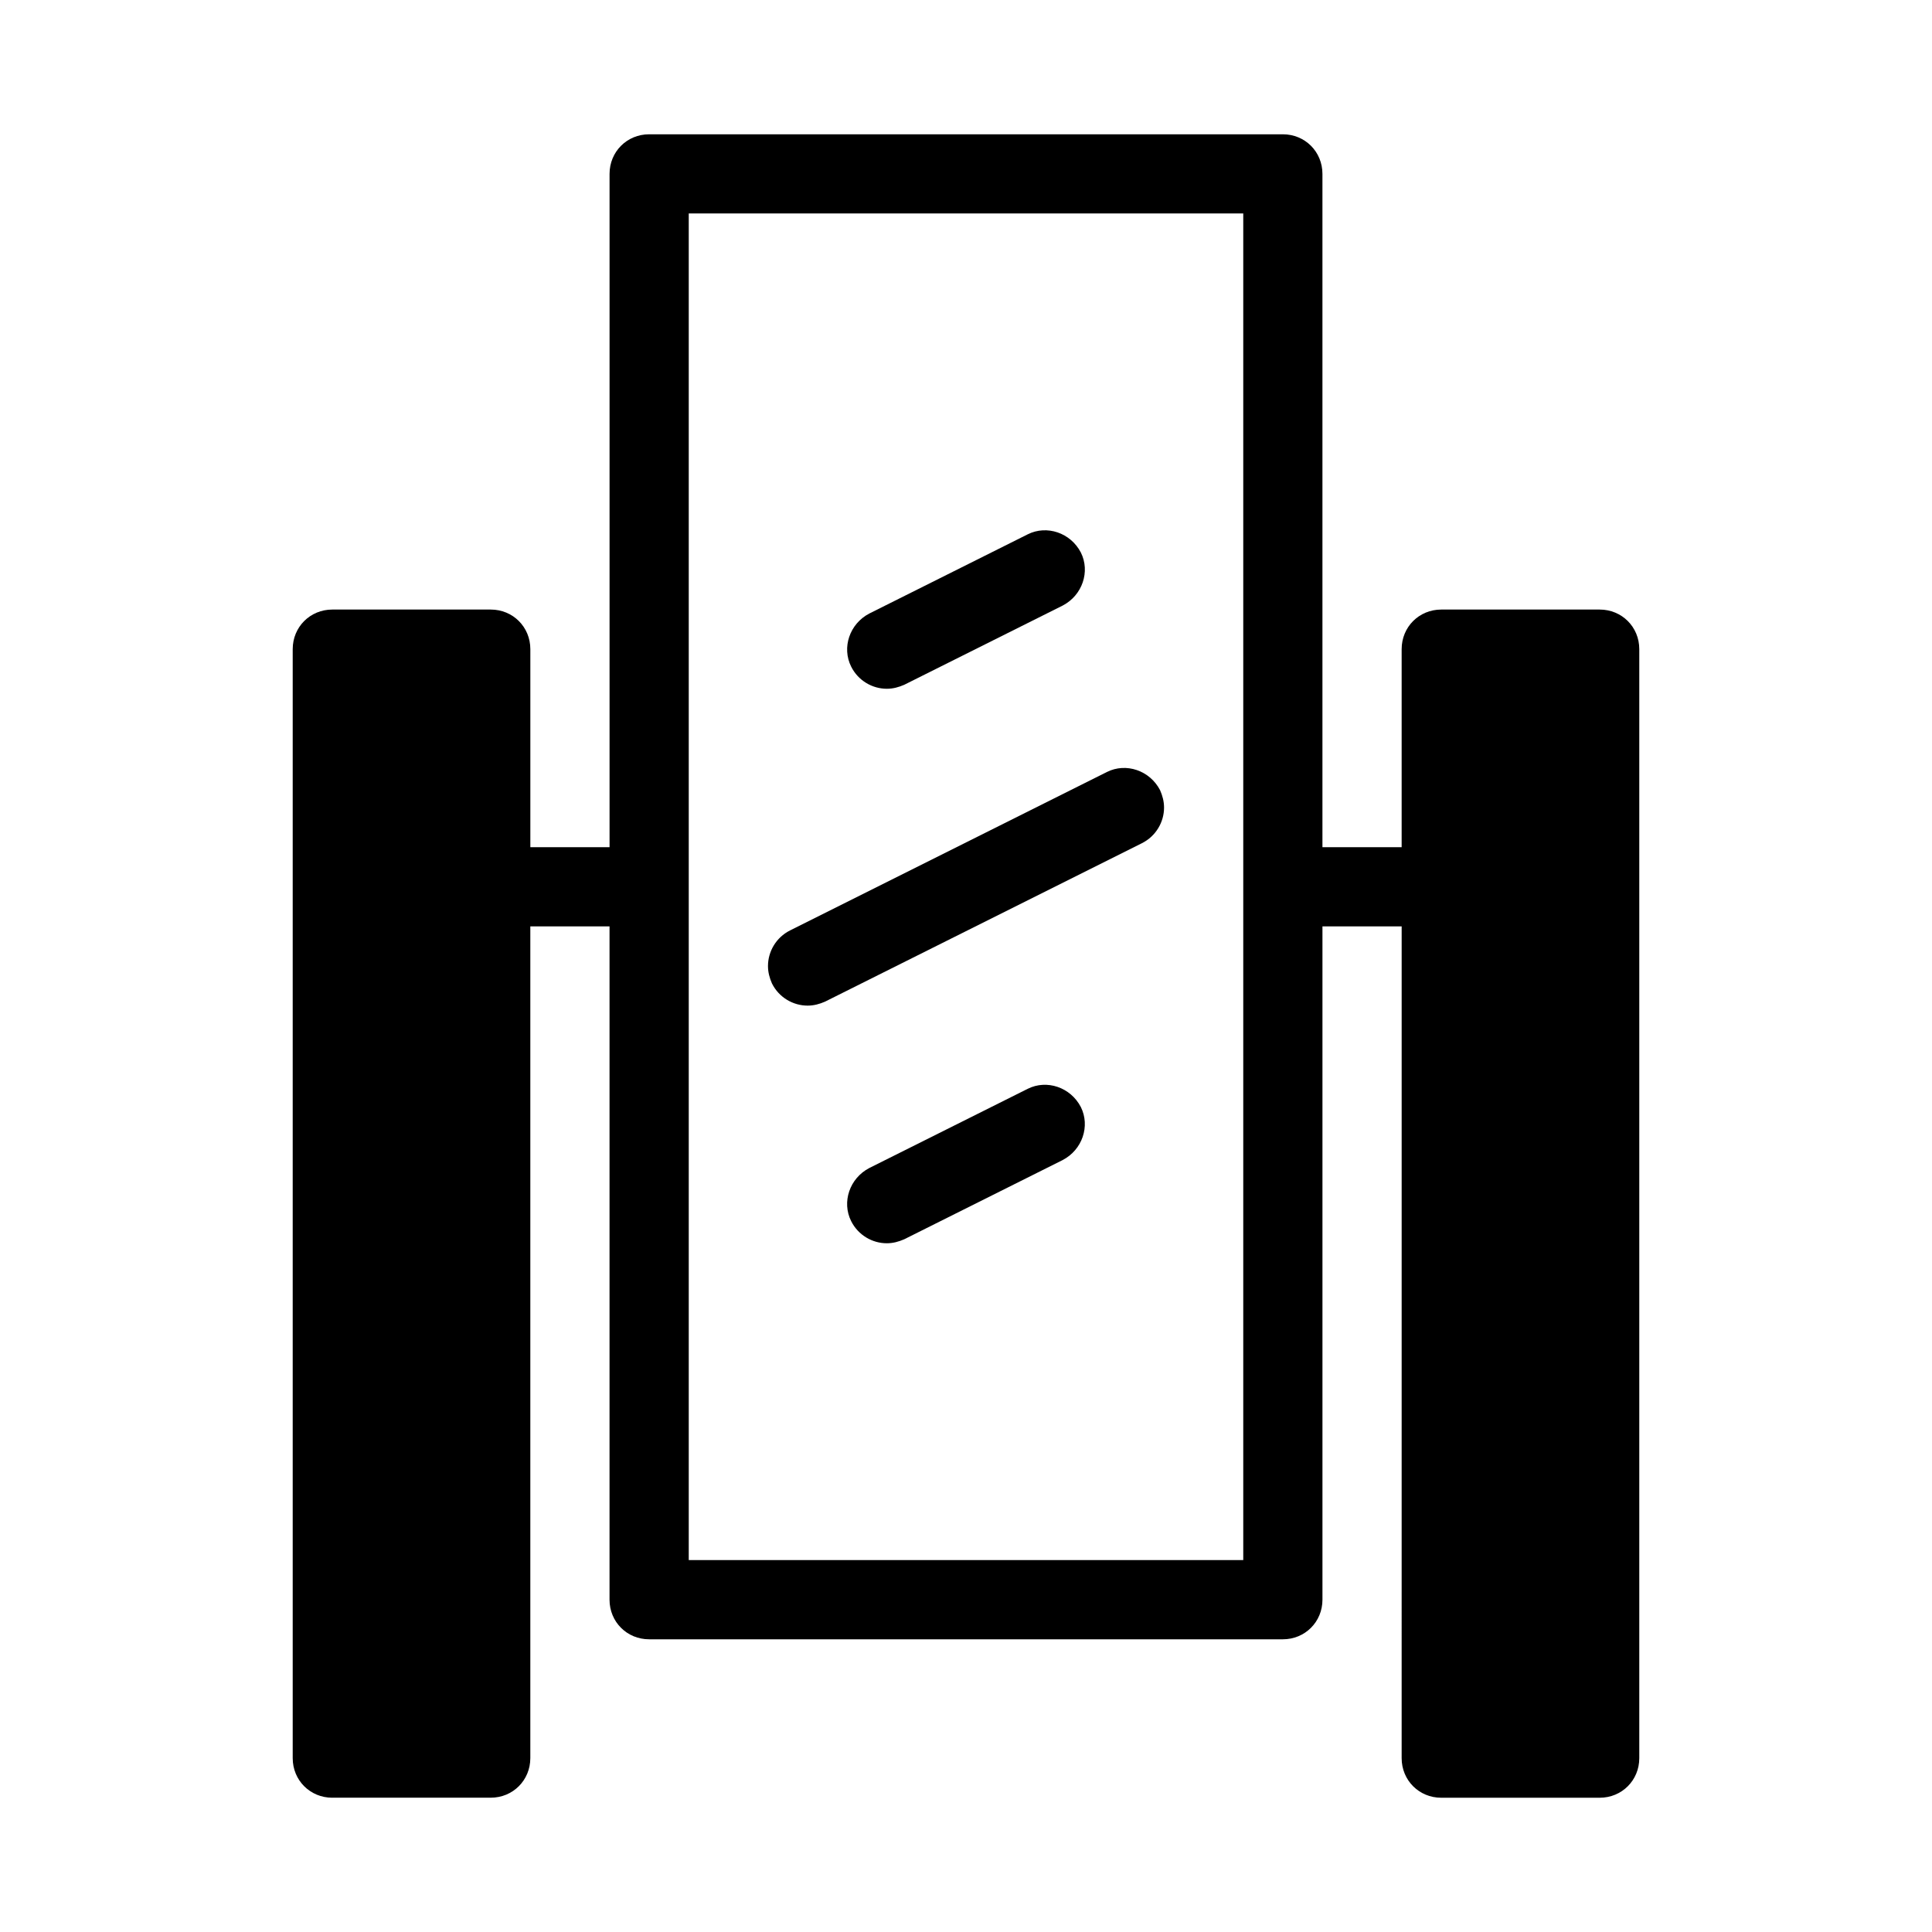
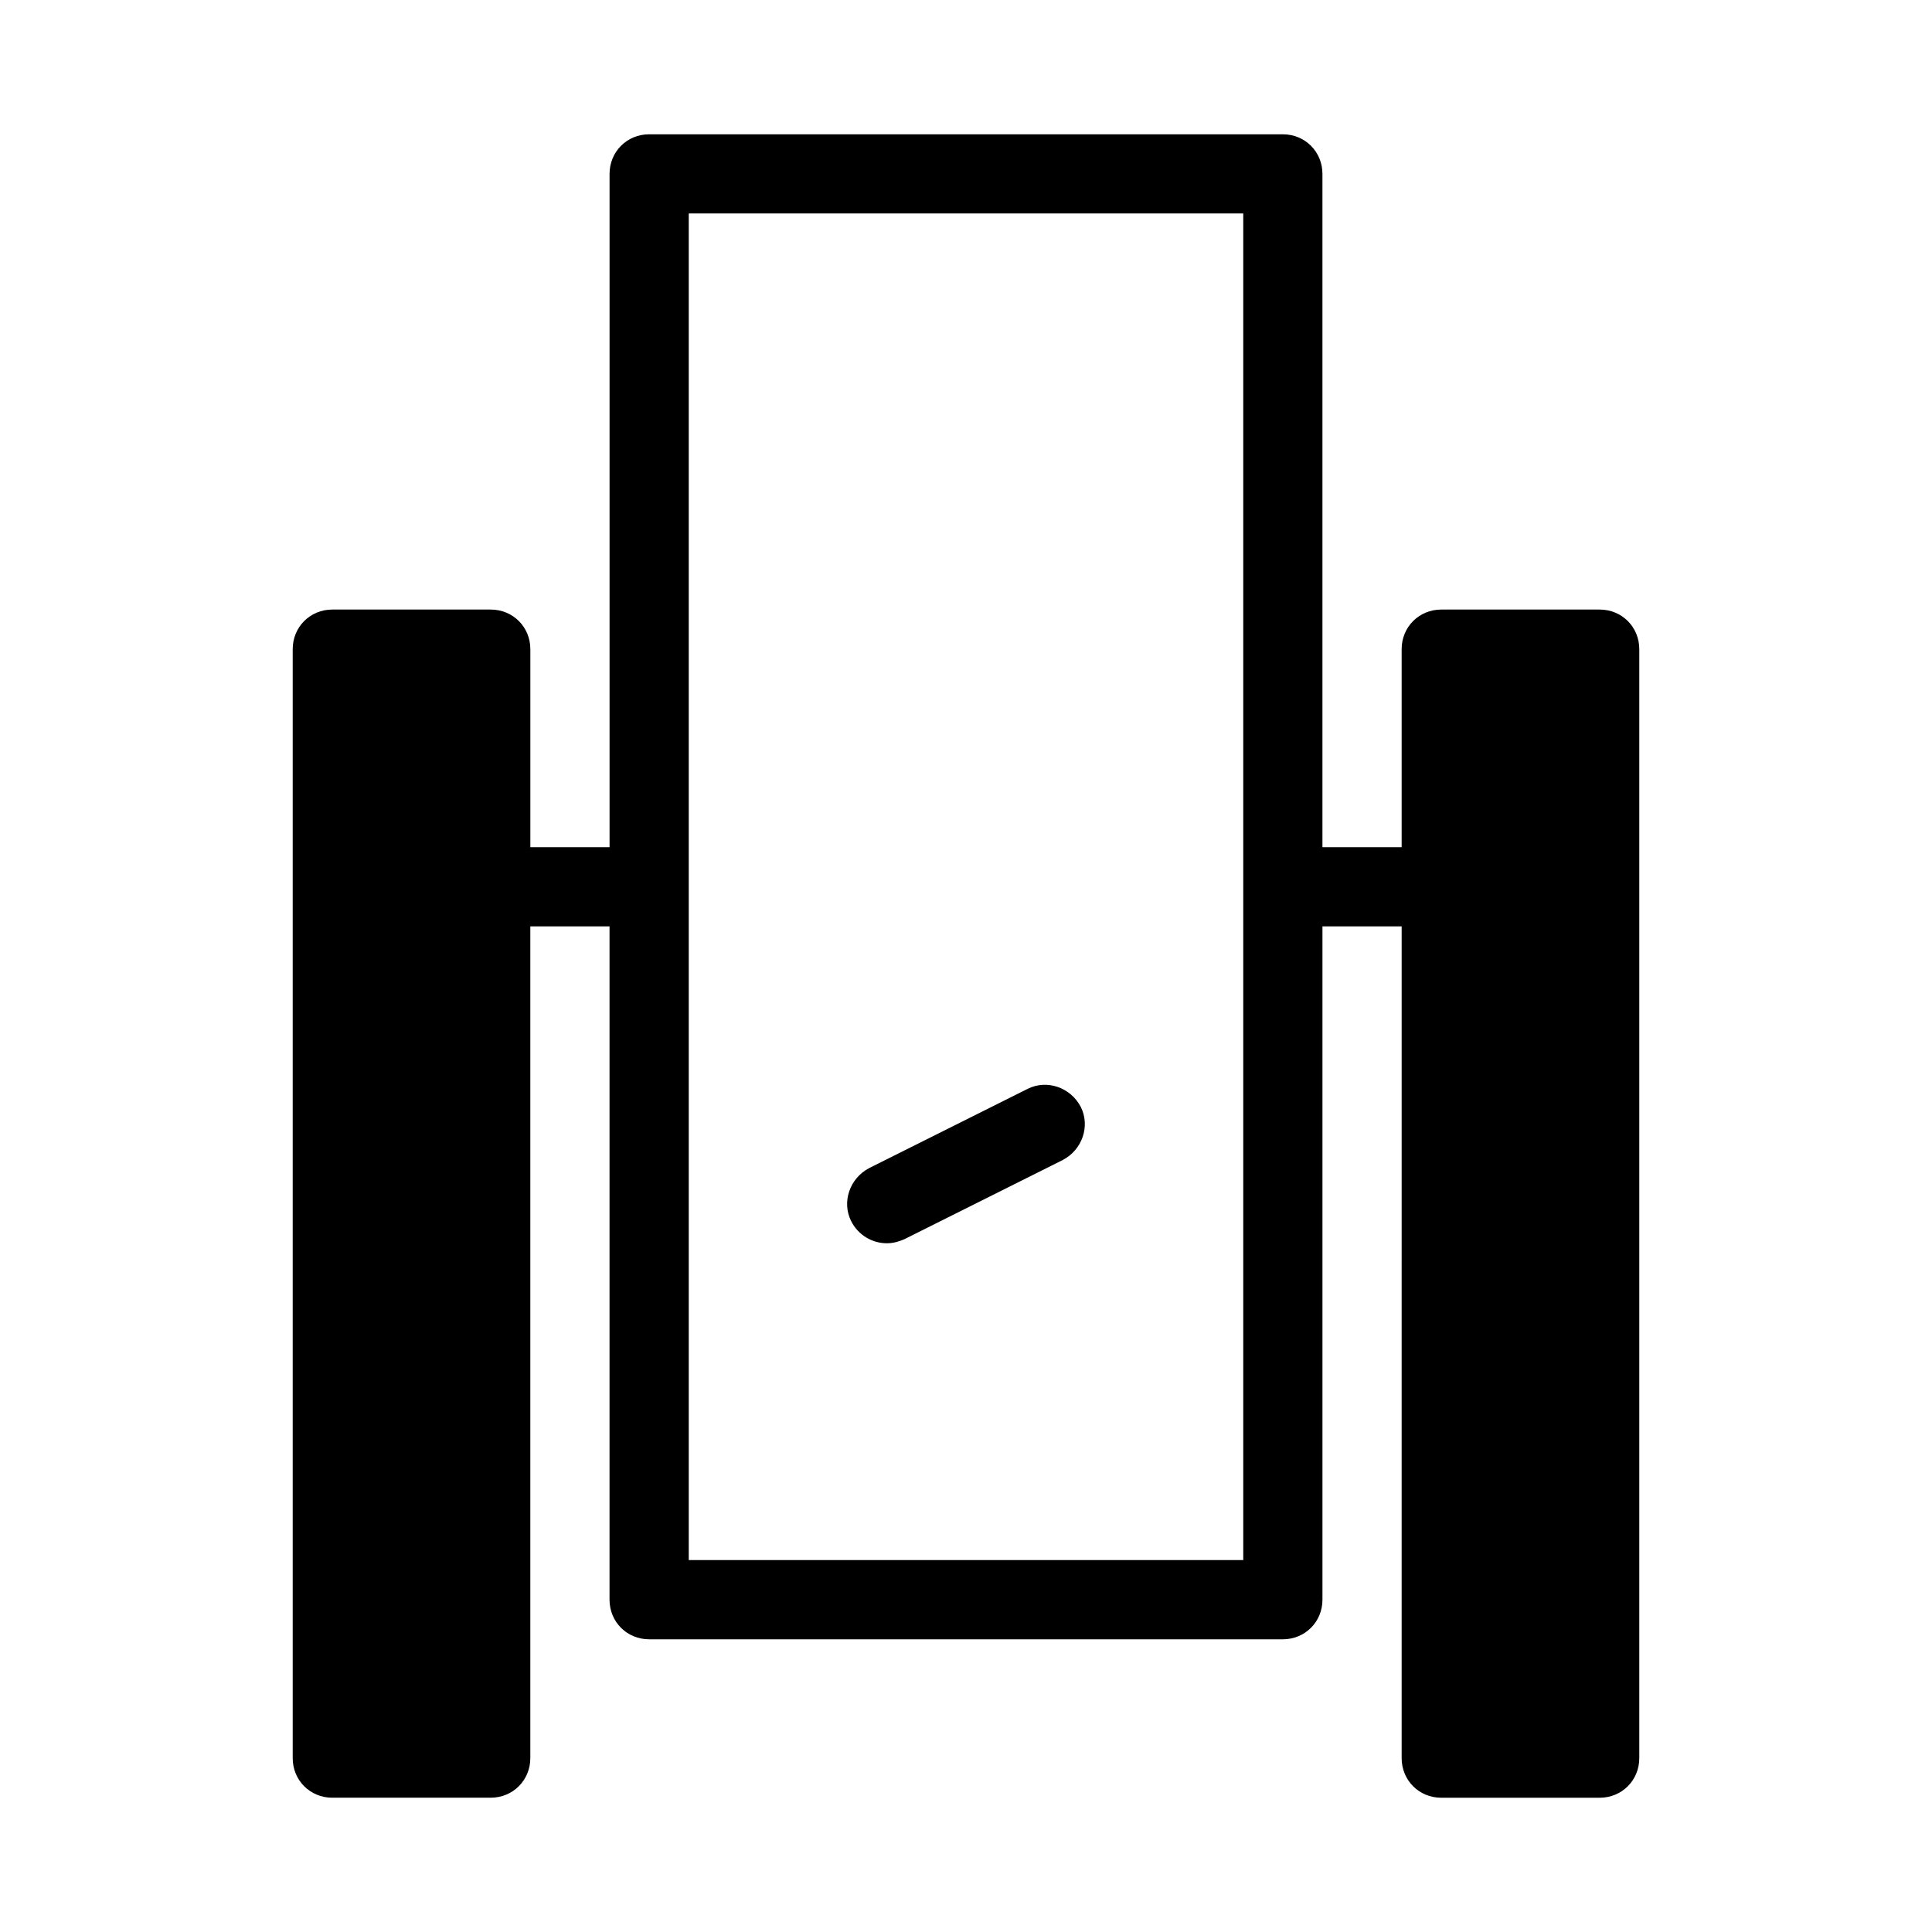
<svg xmlns="http://www.w3.org/2000/svg" fill="#000000" width="800px" height="800px" version="1.1" viewBox="144 144 512 512">
  <g>
-     <path d="m358.02 410.5c1.68 0 3.148-0.418 4.617-1.051l83.969-41.984c3.777-1.891 5.879-5.668 5.879-9.445 0-1.68-0.418-3.148-1.051-4.617-2.731-5.246-9.027-7.348-14.066-4.828l-83.969 41.984c-3.777 1.887-5.875 5.664-5.875 9.445 0 1.68 0.418 3.148 1.051 4.617 1.887 3.777 5.664 5.879 9.445 5.879z" />
-     <path d="m379.01 326.53c1.68 0 3.148-0.418 4.617-1.051l41.984-20.992c5.246-2.731 7.348-9.027 4.828-14.066-2.731-5.246-9.027-7.348-14.066-4.828l-41.984 20.992c-5.246 2.731-7.348 9.027-4.828 14.066 1.891 3.777 5.668 5.879 9.449 5.879z" />
    <path d="m416.37 432.54-41.984 20.992c-5.246 2.731-7.348 9.027-4.828 14.066 1.891 3.777 5.668 5.879 9.445 5.879 1.68 0 3.148-0.418 4.617-1.051l41.984-20.992c5.246-2.731 7.348-9.027 4.828-14.066-2.727-5.246-9.023-7.348-14.062-4.828z" />
    <path d="m232.06 620.41h41.984c5.879 0 10.496-4.617 10.496-10.496v-220.41h20.992v178.43c0 5.879 4.617 10.496 10.496 10.496h167.94c5.879 0 10.496-4.617 10.496-10.496v-178.43h20.992l-0.004 220.42c0 5.879 4.617 10.496 10.496 10.496h41.984c5.879 0 10.496-4.617 10.496-10.496v-293.89c0-5.879-4.617-10.496-10.496-10.496h-41.984c-5.879 0-10.496 4.617-10.496 10.496v52.48h-20.992v-178.43c0-5.879-4.617-10.496-10.496-10.496h-167.93c-5.879 0-10.496 4.617-10.496 10.496v178.43h-20.992v-52.48c0-5.879-4.617-10.496-10.496-10.496h-41.984c-5.879 0-10.496 4.617-10.496 10.496v293.89c0 5.875 4.617 10.492 10.496 10.492zm94.465-419.84h146.95v356.87h-146.95z" />
  </g>
</svg>